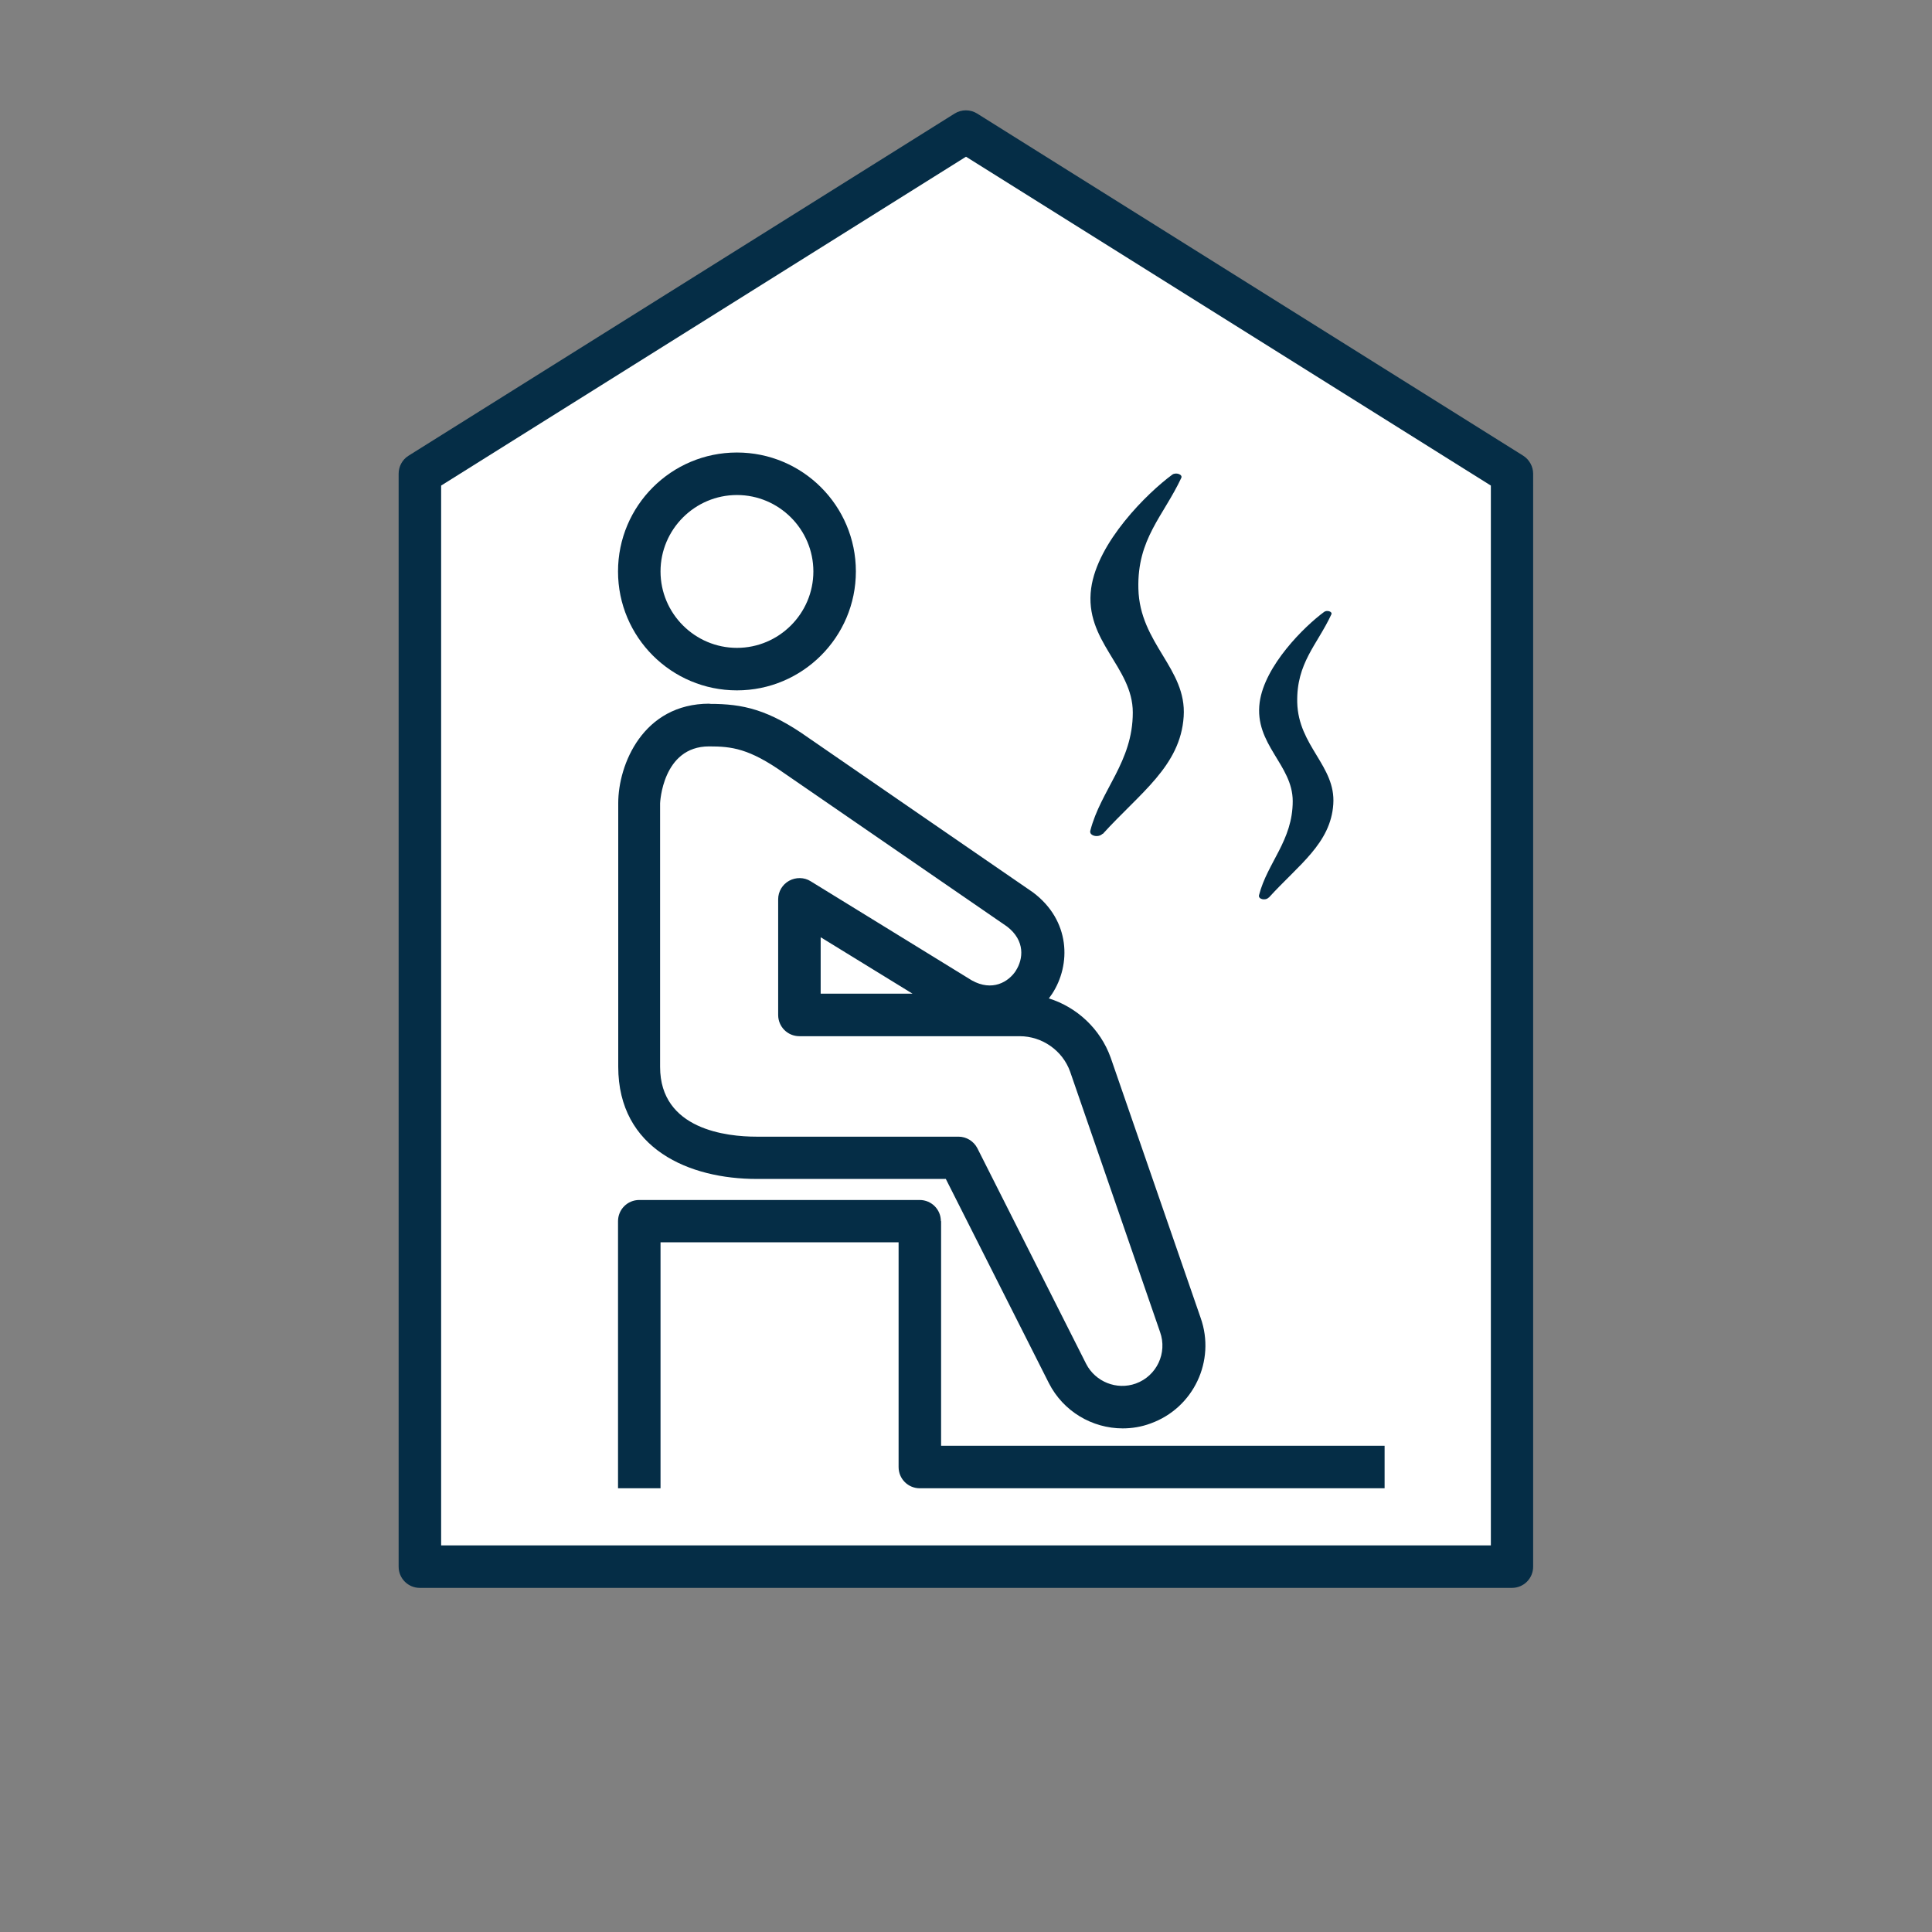
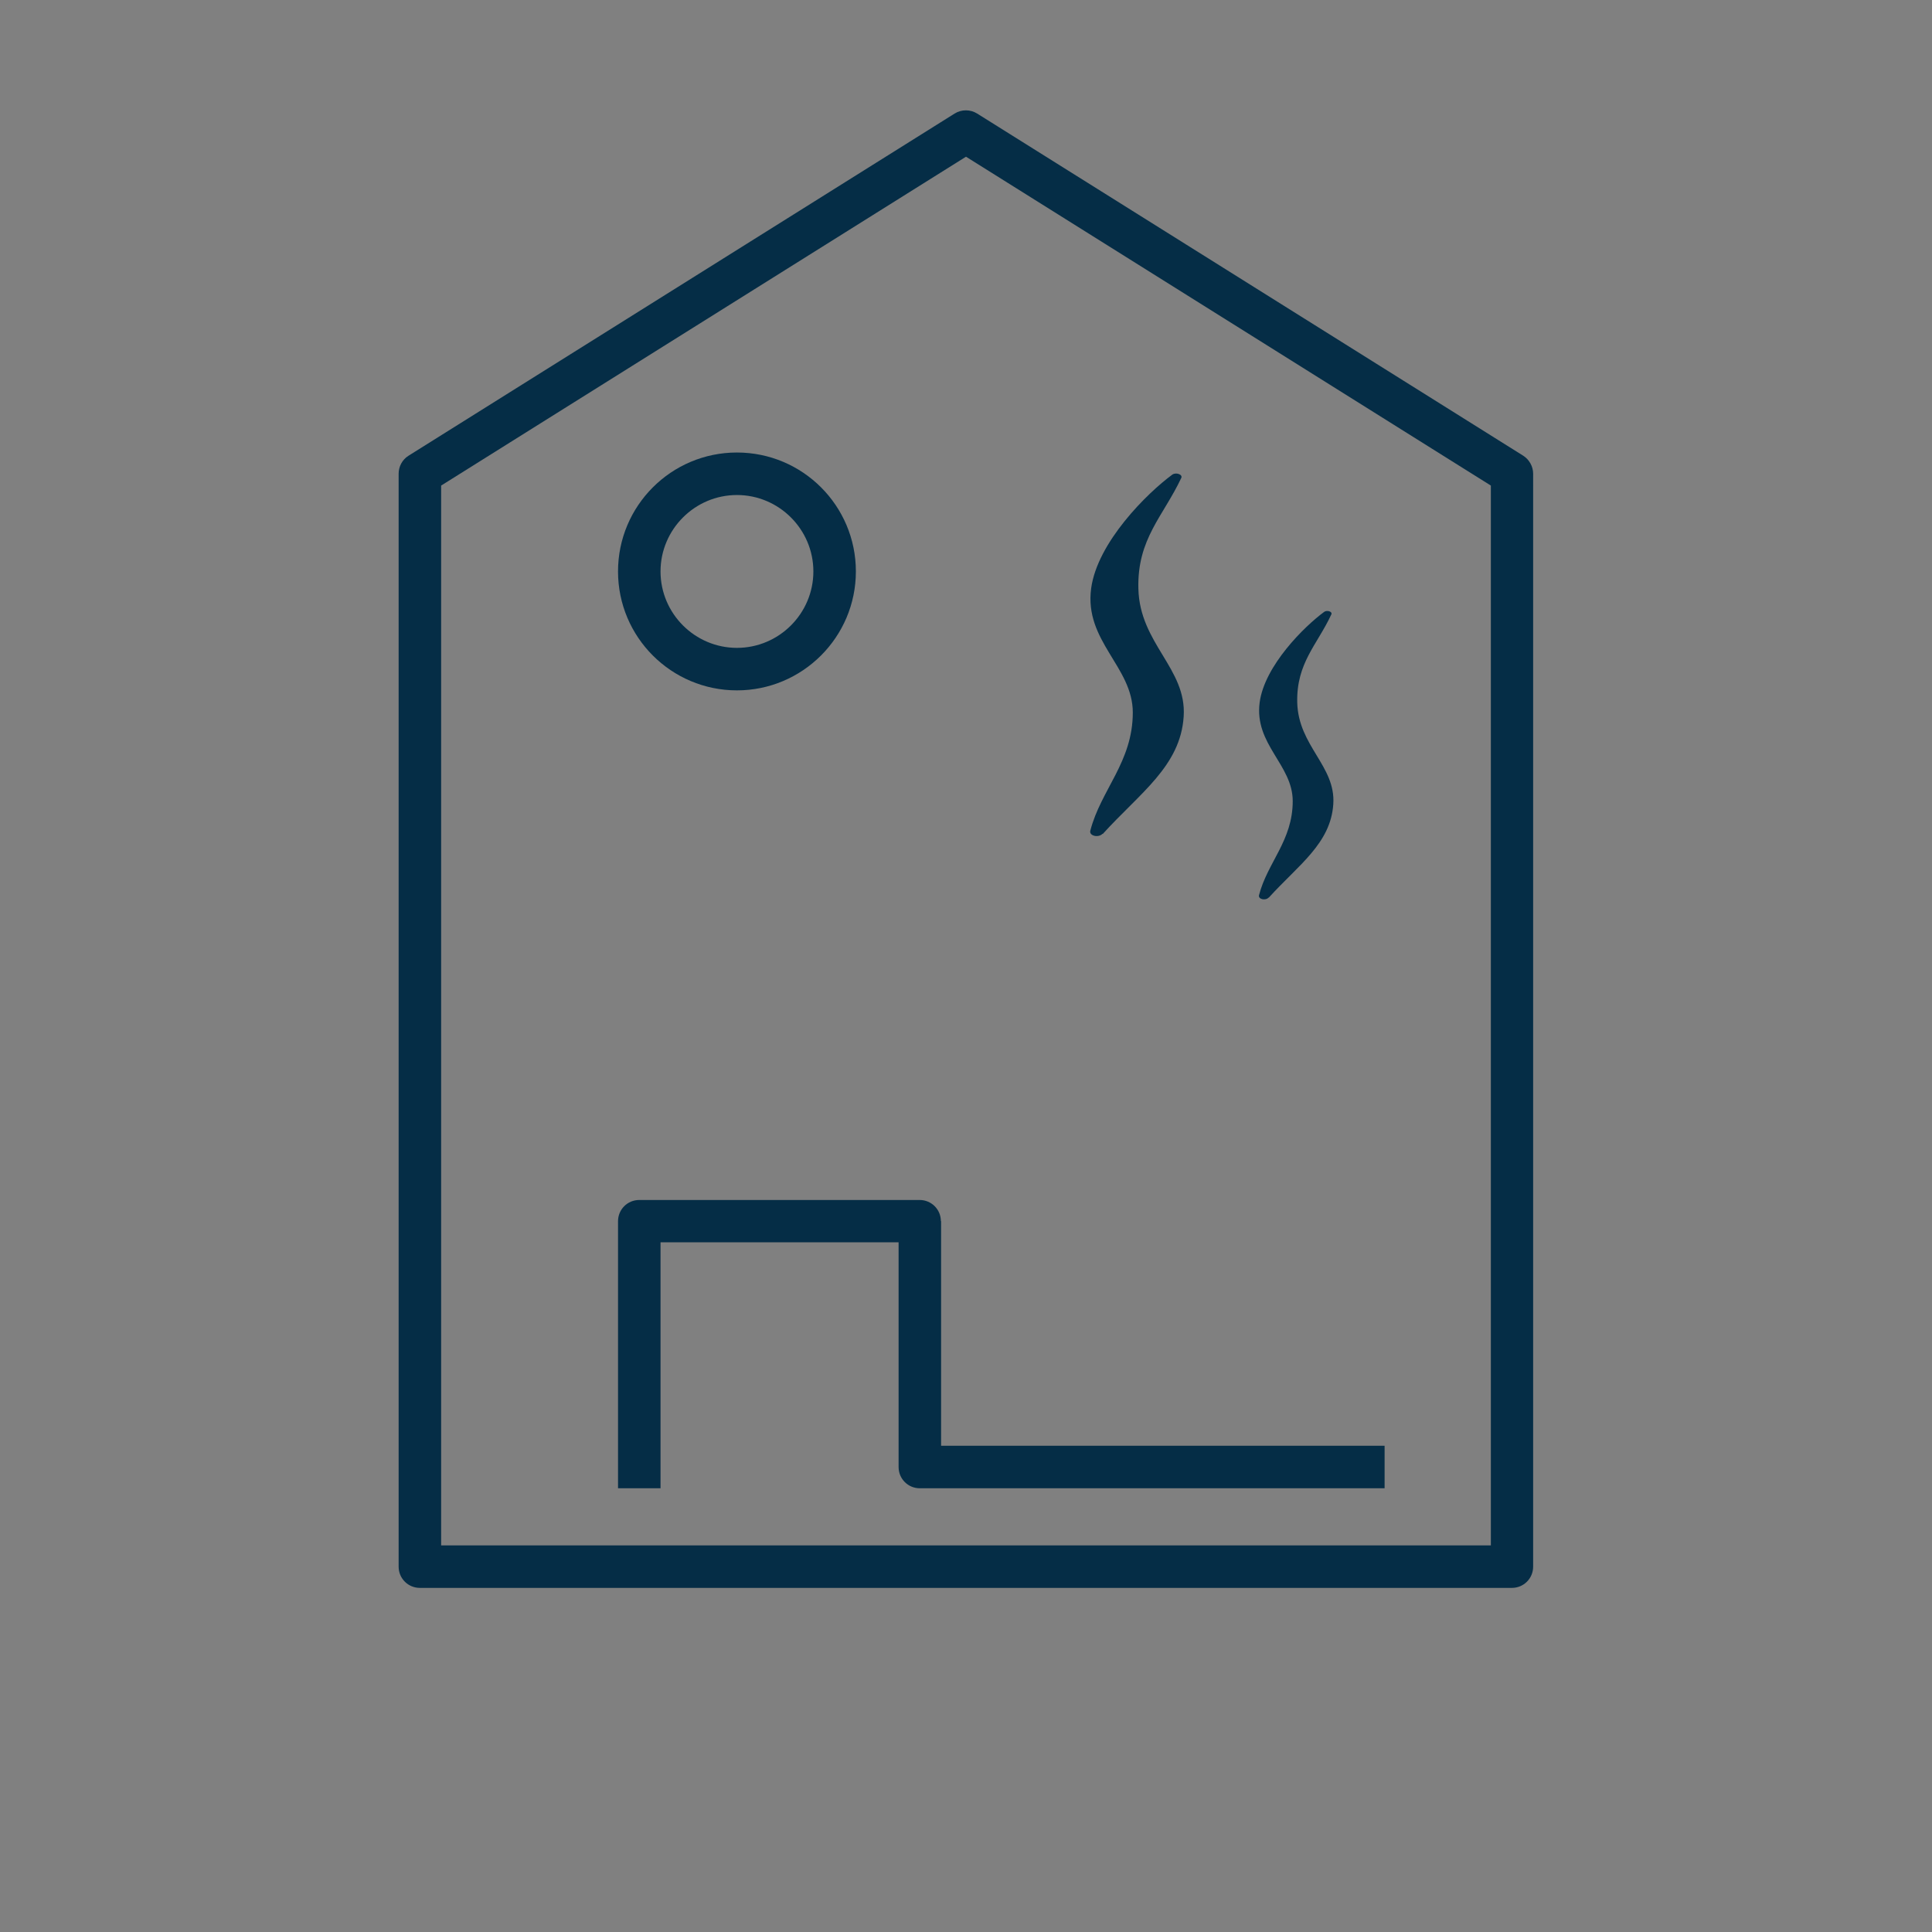
<svg xmlns="http://www.w3.org/2000/svg" viewBox="0 0 90 90">
  <rect x="0" y="0" width="90" height="90" fill="#808080" stroke="none" />
  <circle cx="45" cy="45" r="45" style="fill:none" />
-   <polygon points="44.95 6.46 19.79 22.21 19.79 72.54 70.54 72.54 70.54 22.37 44.95 6.46" style="fill:#fff" />
  <path d="M51.37,38.85c1.73-1.91,3.62-3.16,3.77-5.47.15-2.24-2.05-3.39-2.11-5.96-.06-2.32,1.16-3.37,2-5.16.07-.16-.25-.27-.42-.15-1.17.86-3.49,3.15-3.78,5.3-.33,2.46,1.94,3.65,1.94,5.78,0,2.31-1.49,3.6-1.98,5.51-.06.24.38.34.57.14Z" style="fill:#052d46" />
  <path d="M59.11,41.81c1.38-1.52,2.88-2.52,3-4.35.12-1.78-1.63-2.7-1.68-4.74-.04-1.84.93-2.68,1.59-4.1.06-.13-.2-.21-.33-.12-.93.68-2.78,2.51-3.01,4.22-.26,1.96,1.54,2.9,1.54,4.6,0,1.84-1.18,2.86-1.57,4.38-.05.19.3.27.45.11Z" style="fill:#052d46" />
  <path d="M43.83,56.89c0-.55-.44-.99-.99-.99h-13.06c-.55,0-.99.44-.99.99v12.44h1.98v-11.46h11.09v10.47c0,.55.44.99.99.99h21.65v-1.98h-20.66v-10.47Z" style="fill:#052d46" />
-   <path d="M34.33,32.16c3.05,0,5.54-2.48,5.54-5.54s-2.48-5.54-5.54-5.54-5.54,2.48-5.54,5.54,2.48,5.54,5.54,5.54ZM34.33,23.06c1.96,0,3.56,1.6,3.56,3.56s-1.6,3.56-3.56,3.56-3.56-1.6-3.56-3.56,1.6-3.56,3.56-3.56Z" style="fill:#052d46" />
-   <path d="M33.05,32.78c-3.1,0-4.25,2.84-4.25,4.63v12.28c0,3.85,3.33,5.23,6.45,5.23h8.81l4.8,9.51c.67,1.32,2.02,2.11,3.44,2.11.43,0,.87-.07,1.3-.23,2-.72,3.04-2.92,2.33-4.92l-4.19-12.12c-.48-1.34-1.57-2.35-2.88-2.76.05-.07.1-.14.15-.21.89-1.36.86-3.42-.89-4.73-.01,0-10.43-7.18-10.43-7.18-1.9-1.35-3.09-1.6-4.62-1.6ZM47.33,45.21c-.35.54-1.11.99-2.06.46l-7.51-4.62c-.3-.19-.69-.19-1-.02-.31.17-.51.5-.51.86v5.39c0,.55.44.99.99.99h10.26c1.05,0,2,.67,2.35,1.65,0,0,4.19,12.12,4.19,12.13.35.98-.16,2.05-1.13,2.4-.89.32-1.88-.08-2.31-.91l-5.07-10.05c-.17-.33-.51-.54-.88-.54h-9.42c-1.35,0-4.48-.32-4.48-3.25v-12.28s.1-2.65,2.28-2.65c1.05,0,1.86.09,3.49,1.24l10.39,7.15c.86.66.76,1.52.41,2.06ZM42.51,46.29h-4.28v-2.63l4.28,2.63Z" style="fill:#052d46" />
+   <path d="M34.33,32.16c3.05,0,5.54-2.48,5.54-5.54s-2.48-5.54-5.54-5.54-5.54,2.48-5.54,5.54,2.48,5.54,5.54,5.54M34.33,23.06c1.96,0,3.56,1.6,3.56,3.56s-1.6,3.56-3.56,3.56-3.56-1.6-3.56-3.56,1.6-3.56,3.56-3.56Z" style="fill:#052d46" />
  <path d="M70.96,21.23l-25.44-15.94c-.32-.2-.73-.2-1.05,0l-25.44,15.94c-.29.18-.46.5-.46.84v50.91c0,.55.44.99.99.99h50.87c.55,0,.99-.44.99-.99V22.07c0-.34-.18-.66-.46-.84ZM69.45,71.99H20.55V22.62l24.45-15.32,24.45,15.32v49.37Z" style="fill:#052d46" />
</svg>